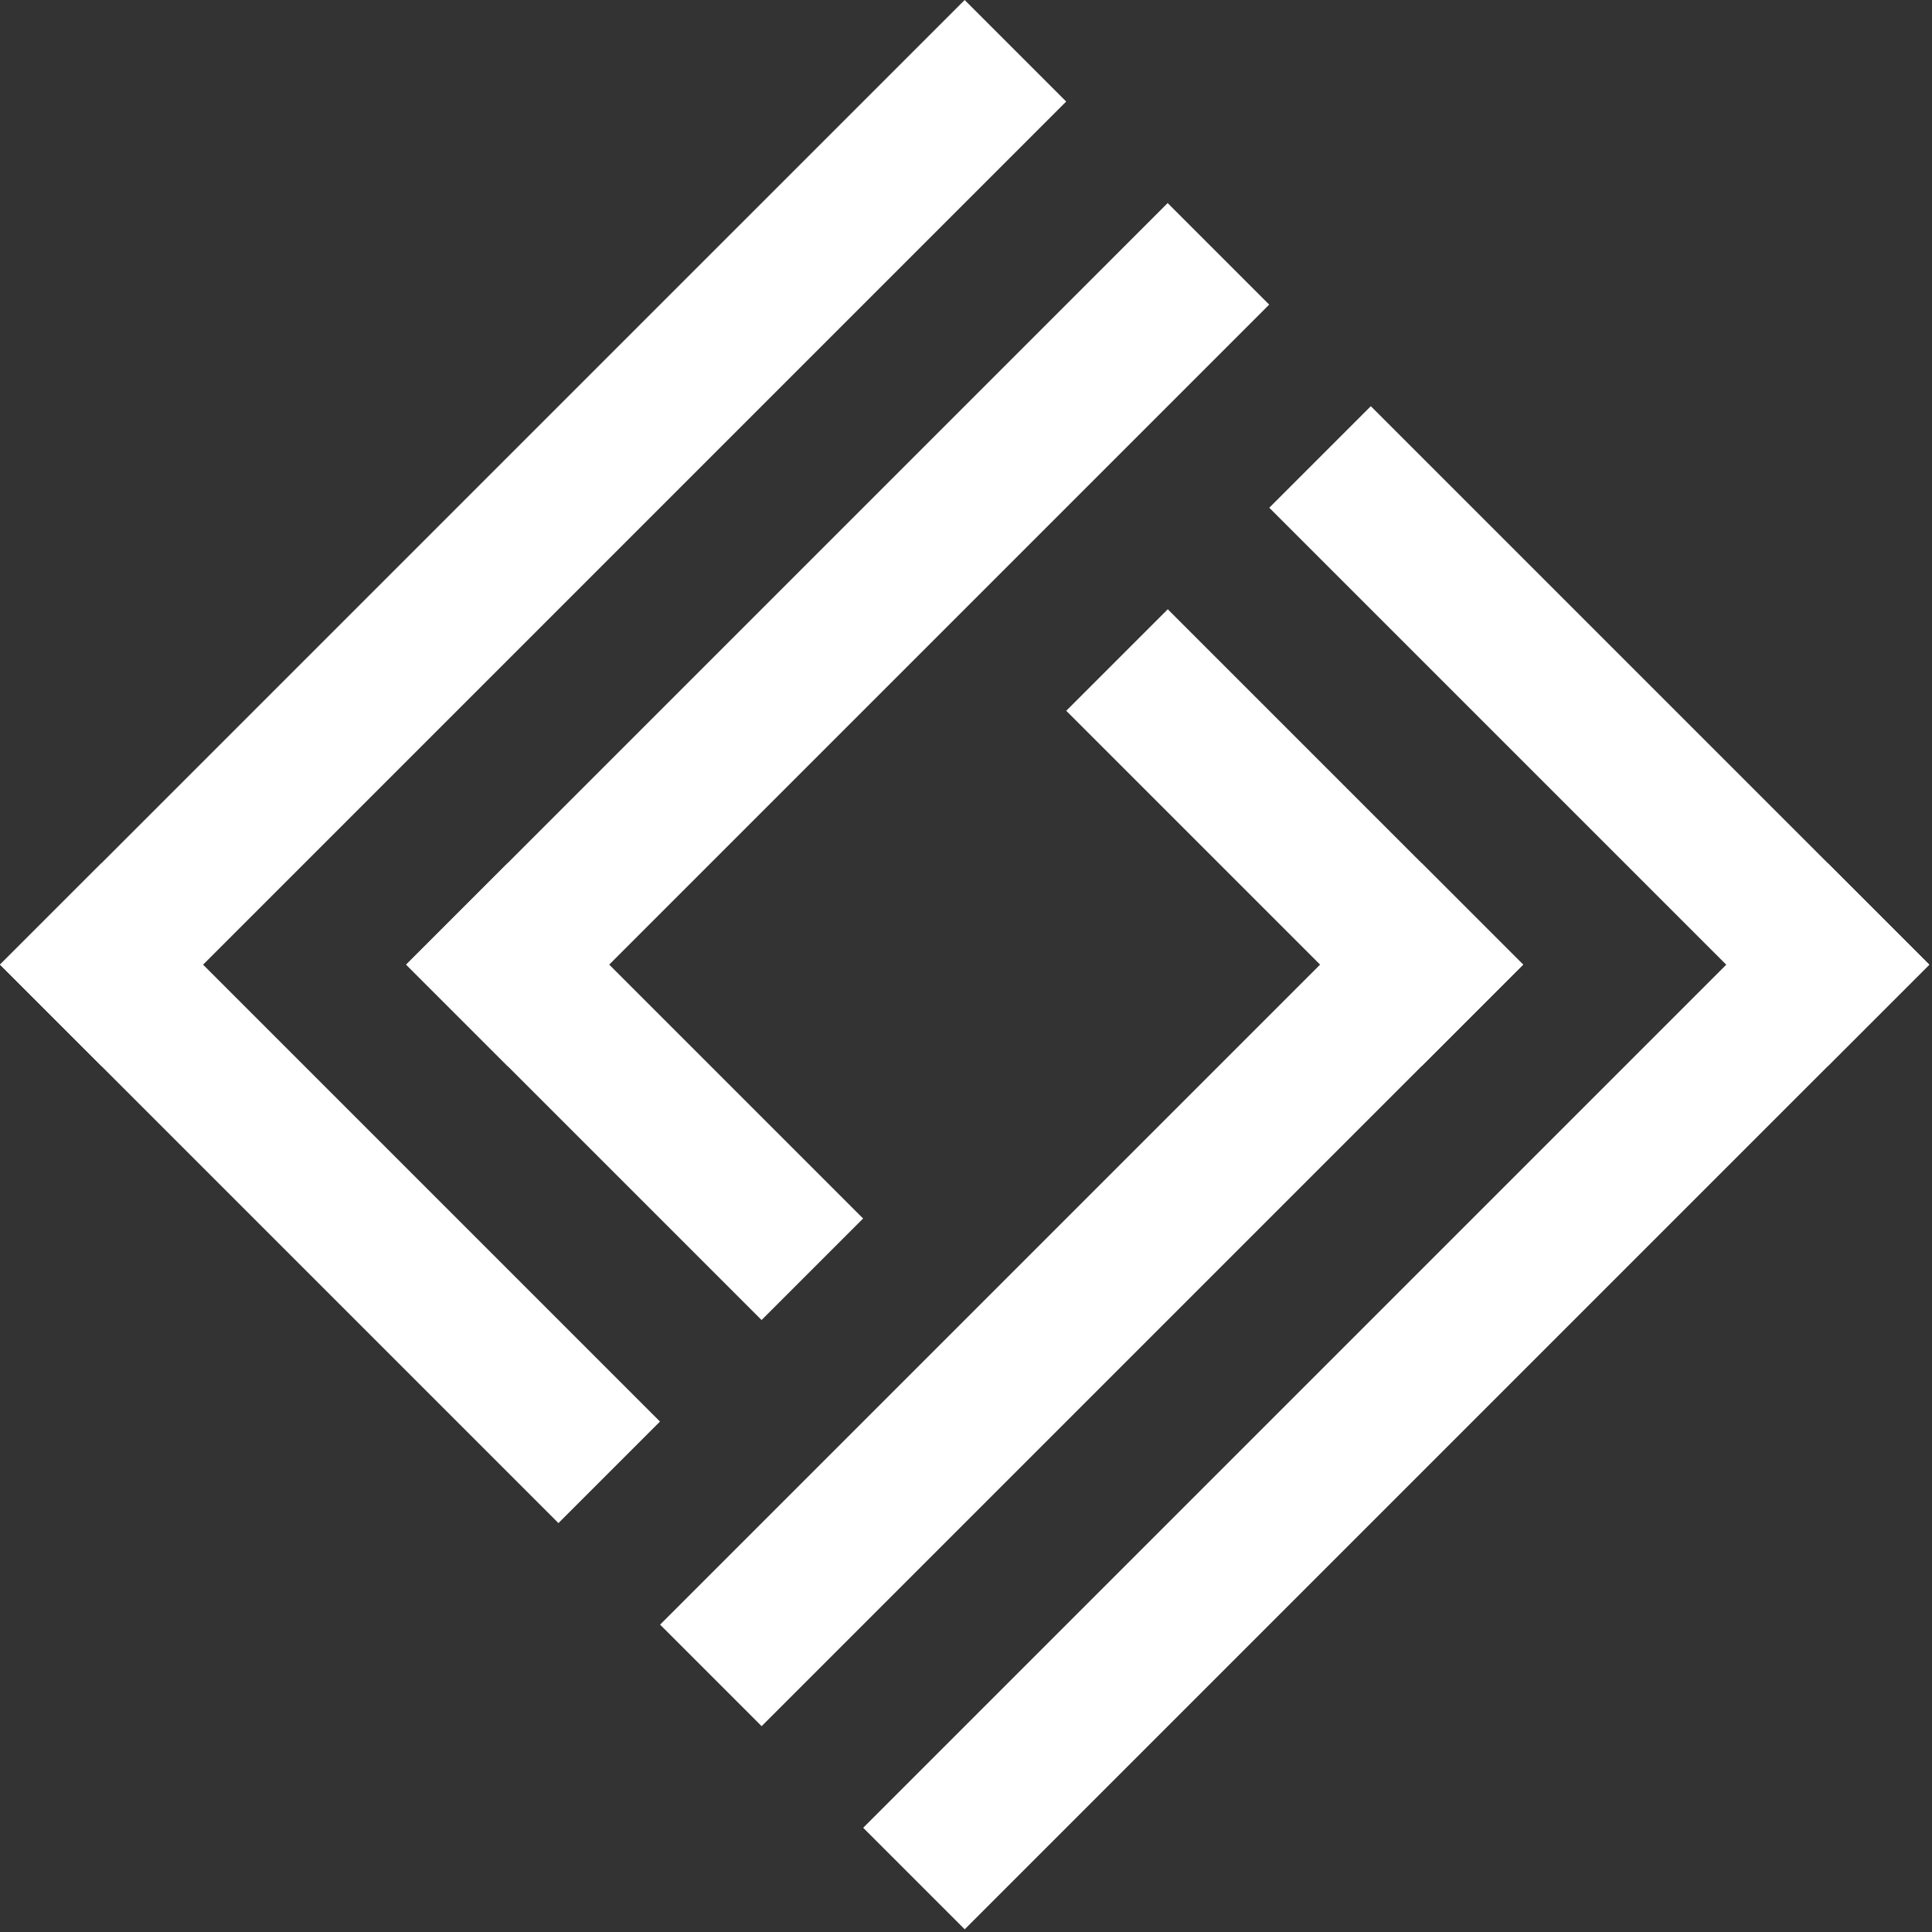
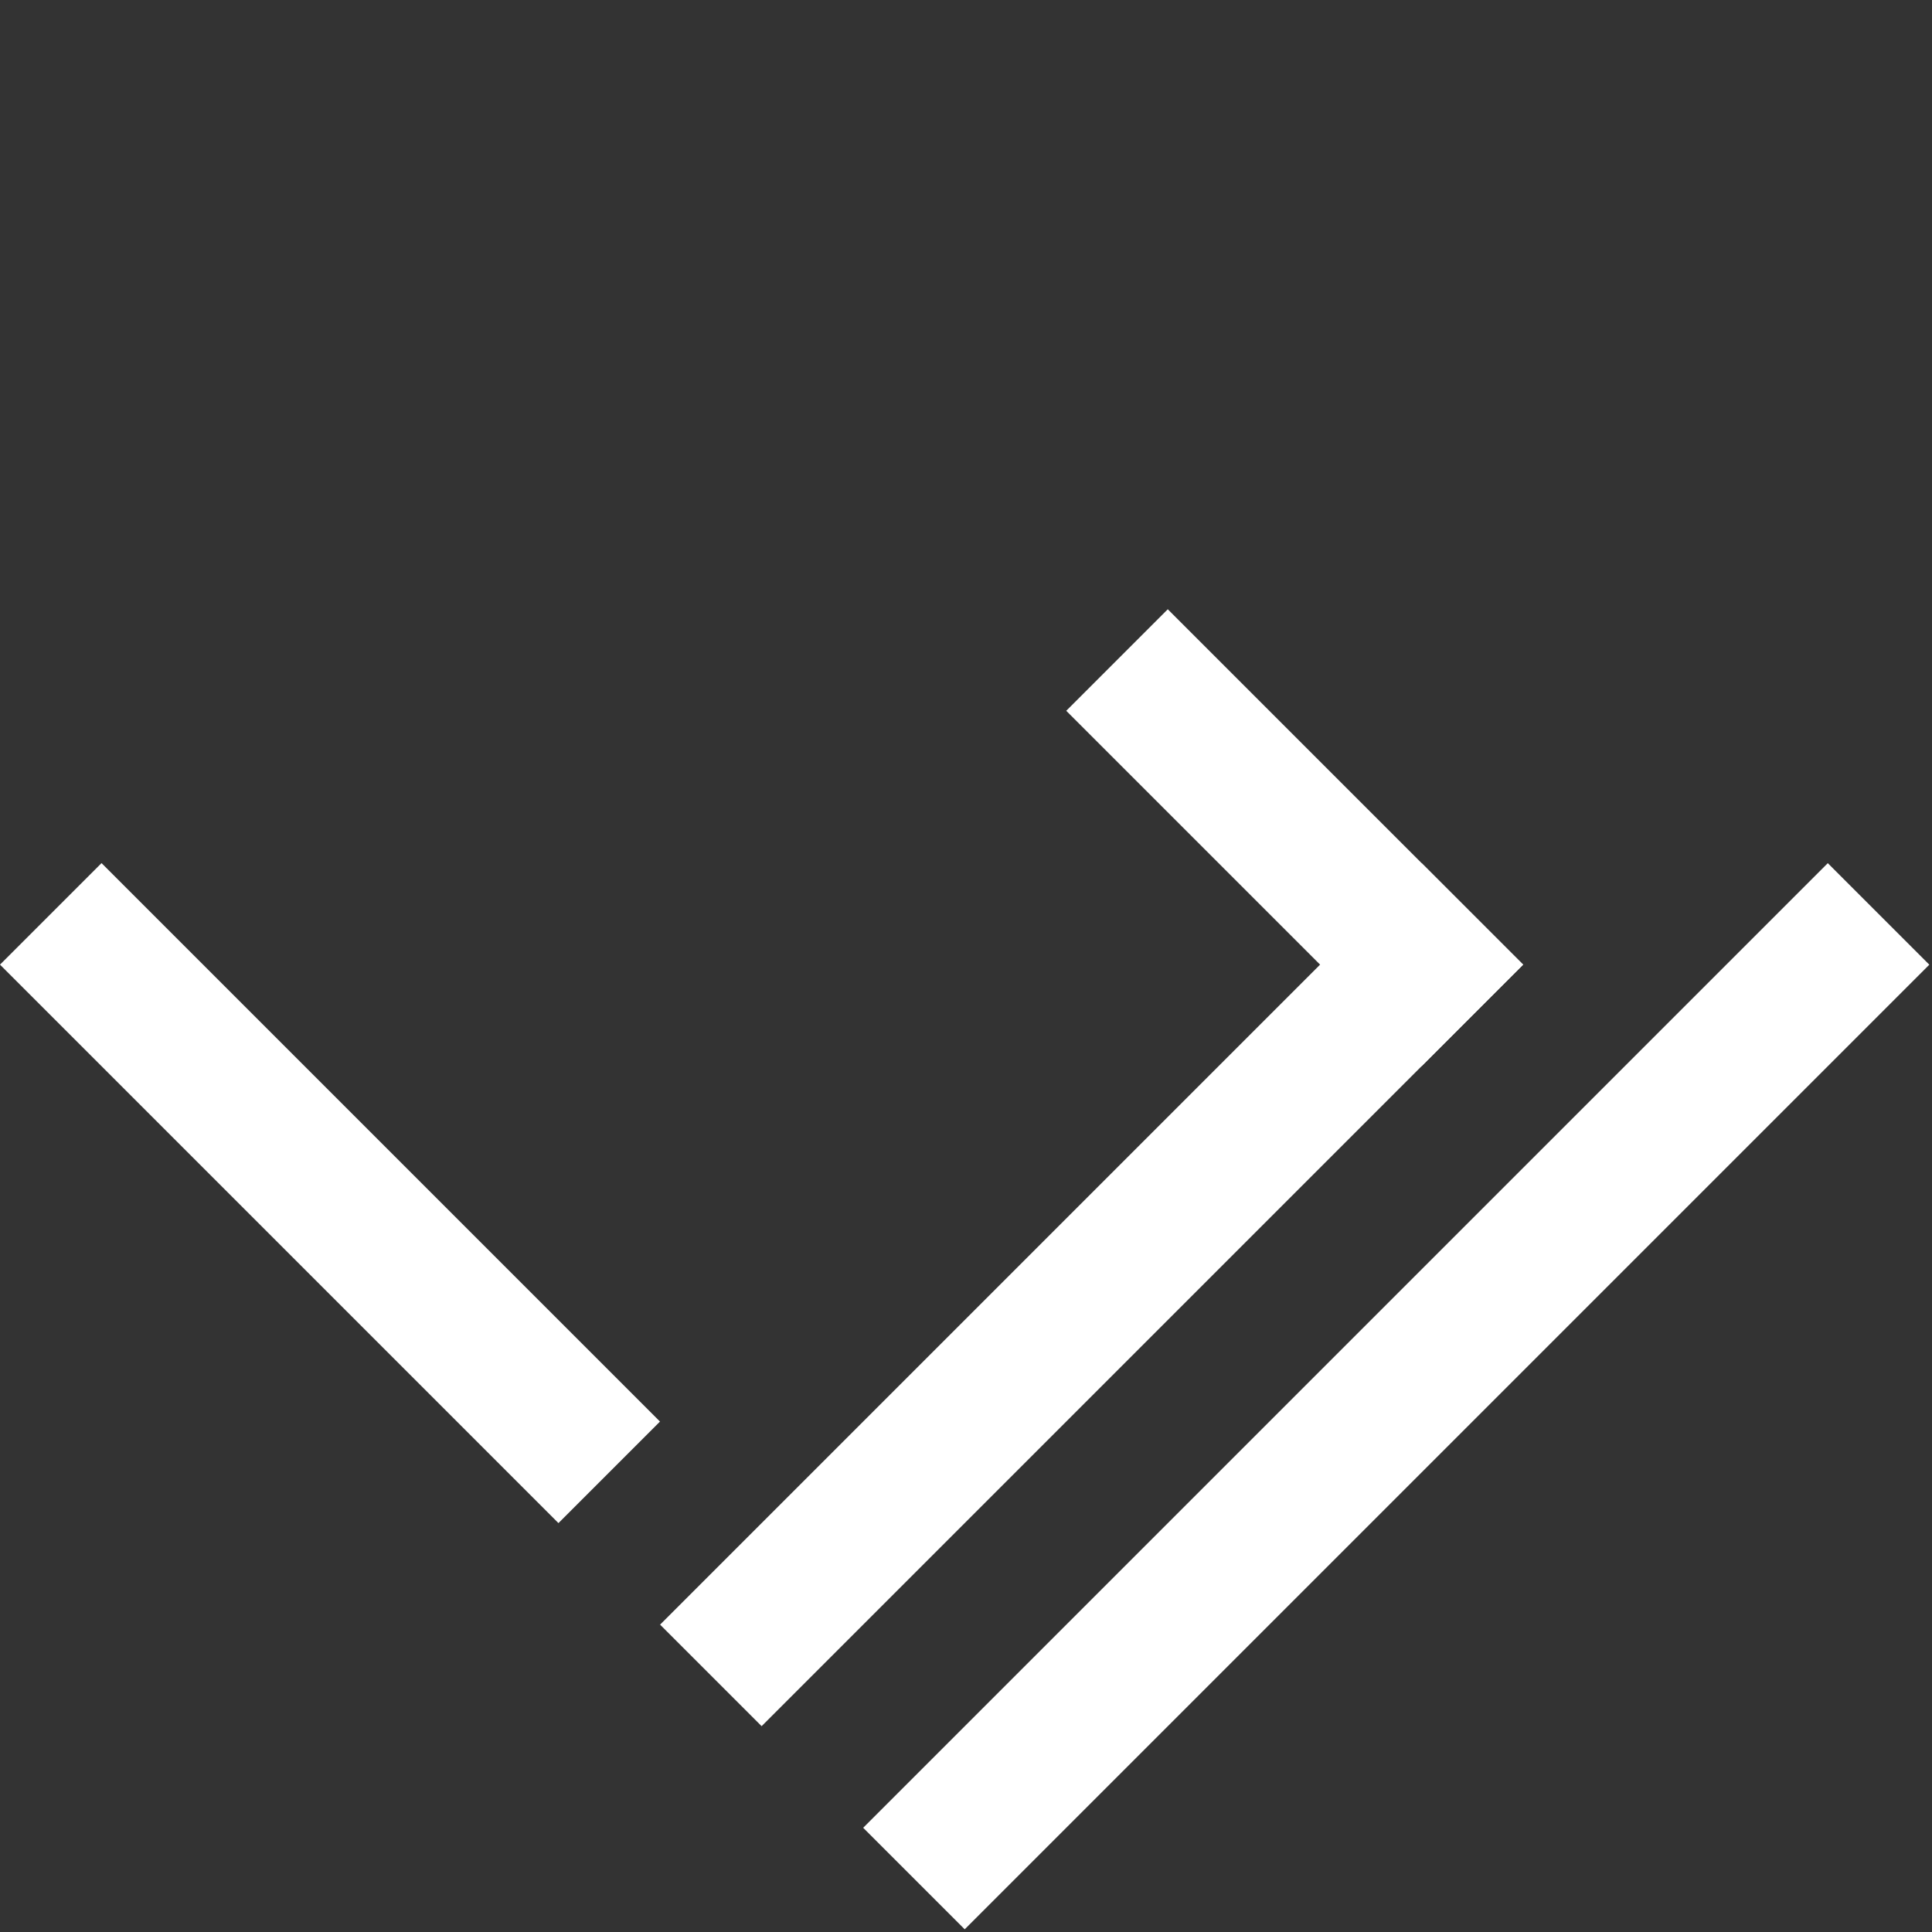
<svg xmlns="http://www.w3.org/2000/svg" width="587" height="587" fill="none">
  <rect width="100%" height="100%" fill="#333333" stroke="none" />
  <path fill="#fff" d="m0 293.088 30.85-30.85 169.676 169.675-30.85 30.85z" />
-   <path fill="#fff" d="M30.865 323.93.015 293.078 293.091.003l30.85 30.85zm92.545-30.842 30.85-30.85 107.976 107.975-30.85 30.85z" />
-   <path fill="#fff" d="m154.246 323.929-30.85-30.85L354.77 61.703l30.85 30.85zM586.17 293.09l-30.85 30.85-169.676-169.675 30.85-30.85z" />
  <path fill="#fff" d="m555.334 262.257 30.85 30.85-293.076 293.076-30.85-30.85zm-92.553 30.828-30.85 30.85L323.955 215.96l30.85-30.85z" />
  <path fill="#fff" d="m431.928 262.236 30.85 30.85-231.375 231.376-30.85-30.85z" />
</svg>